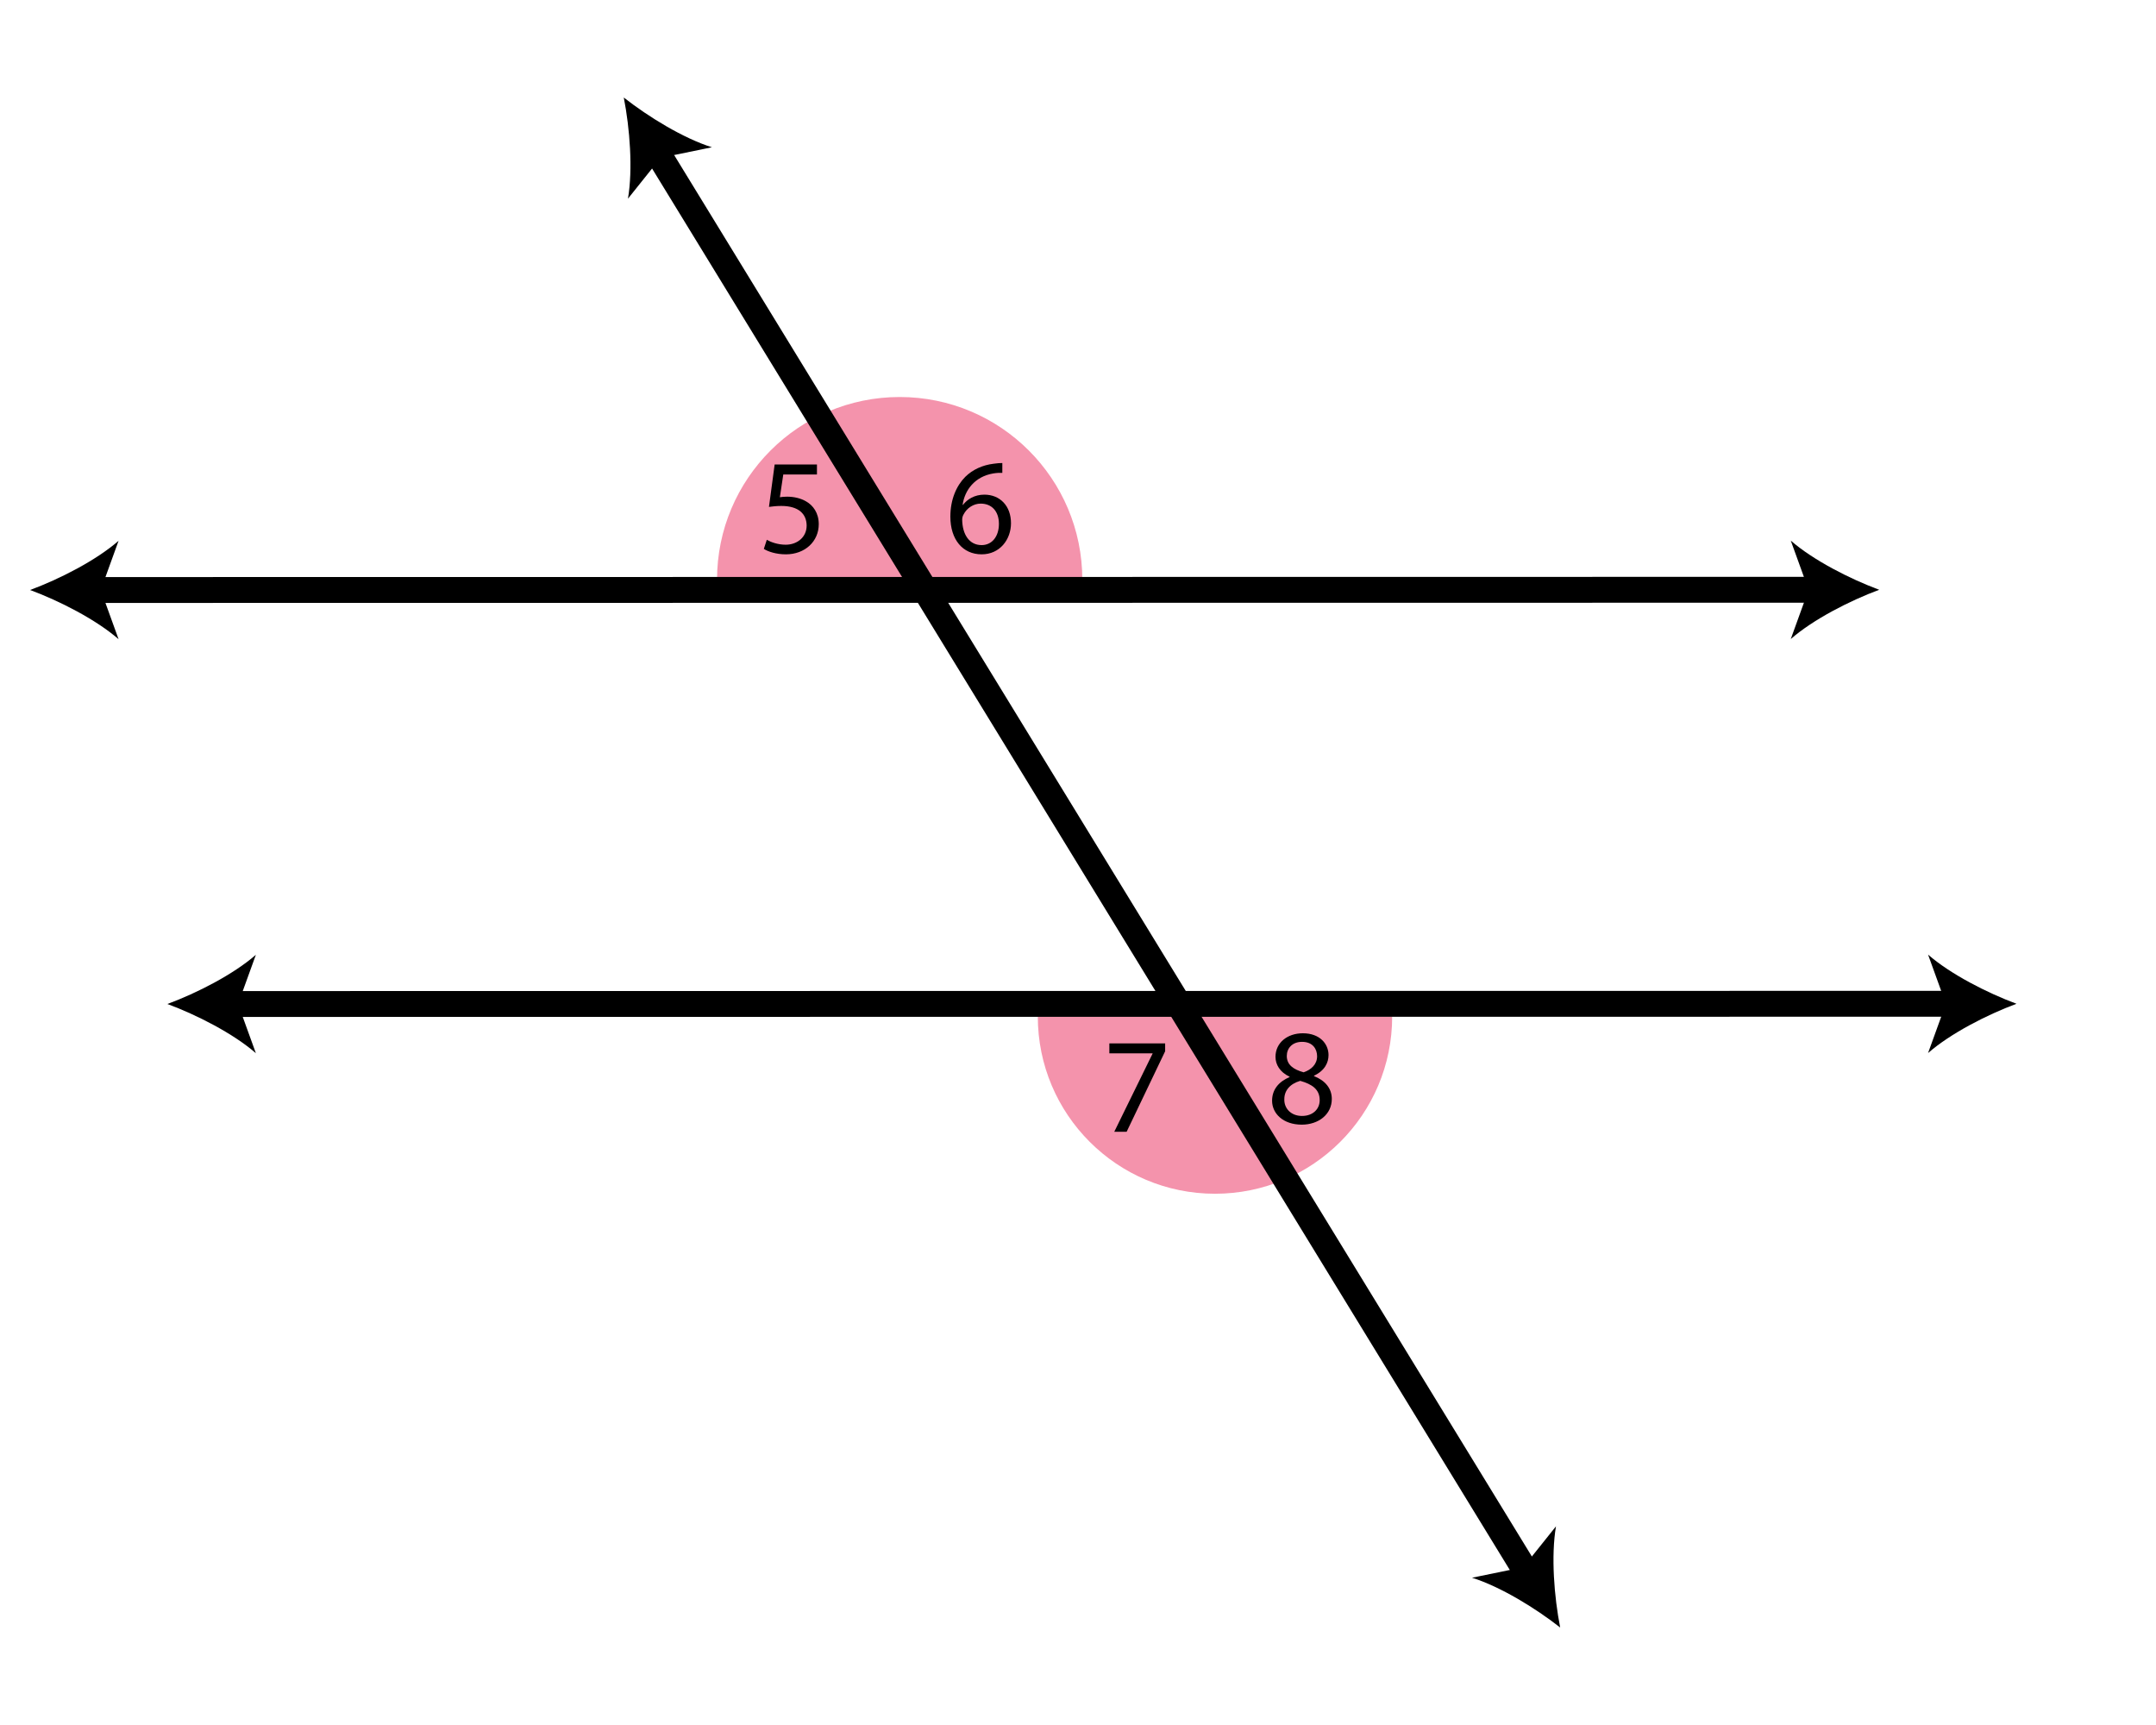
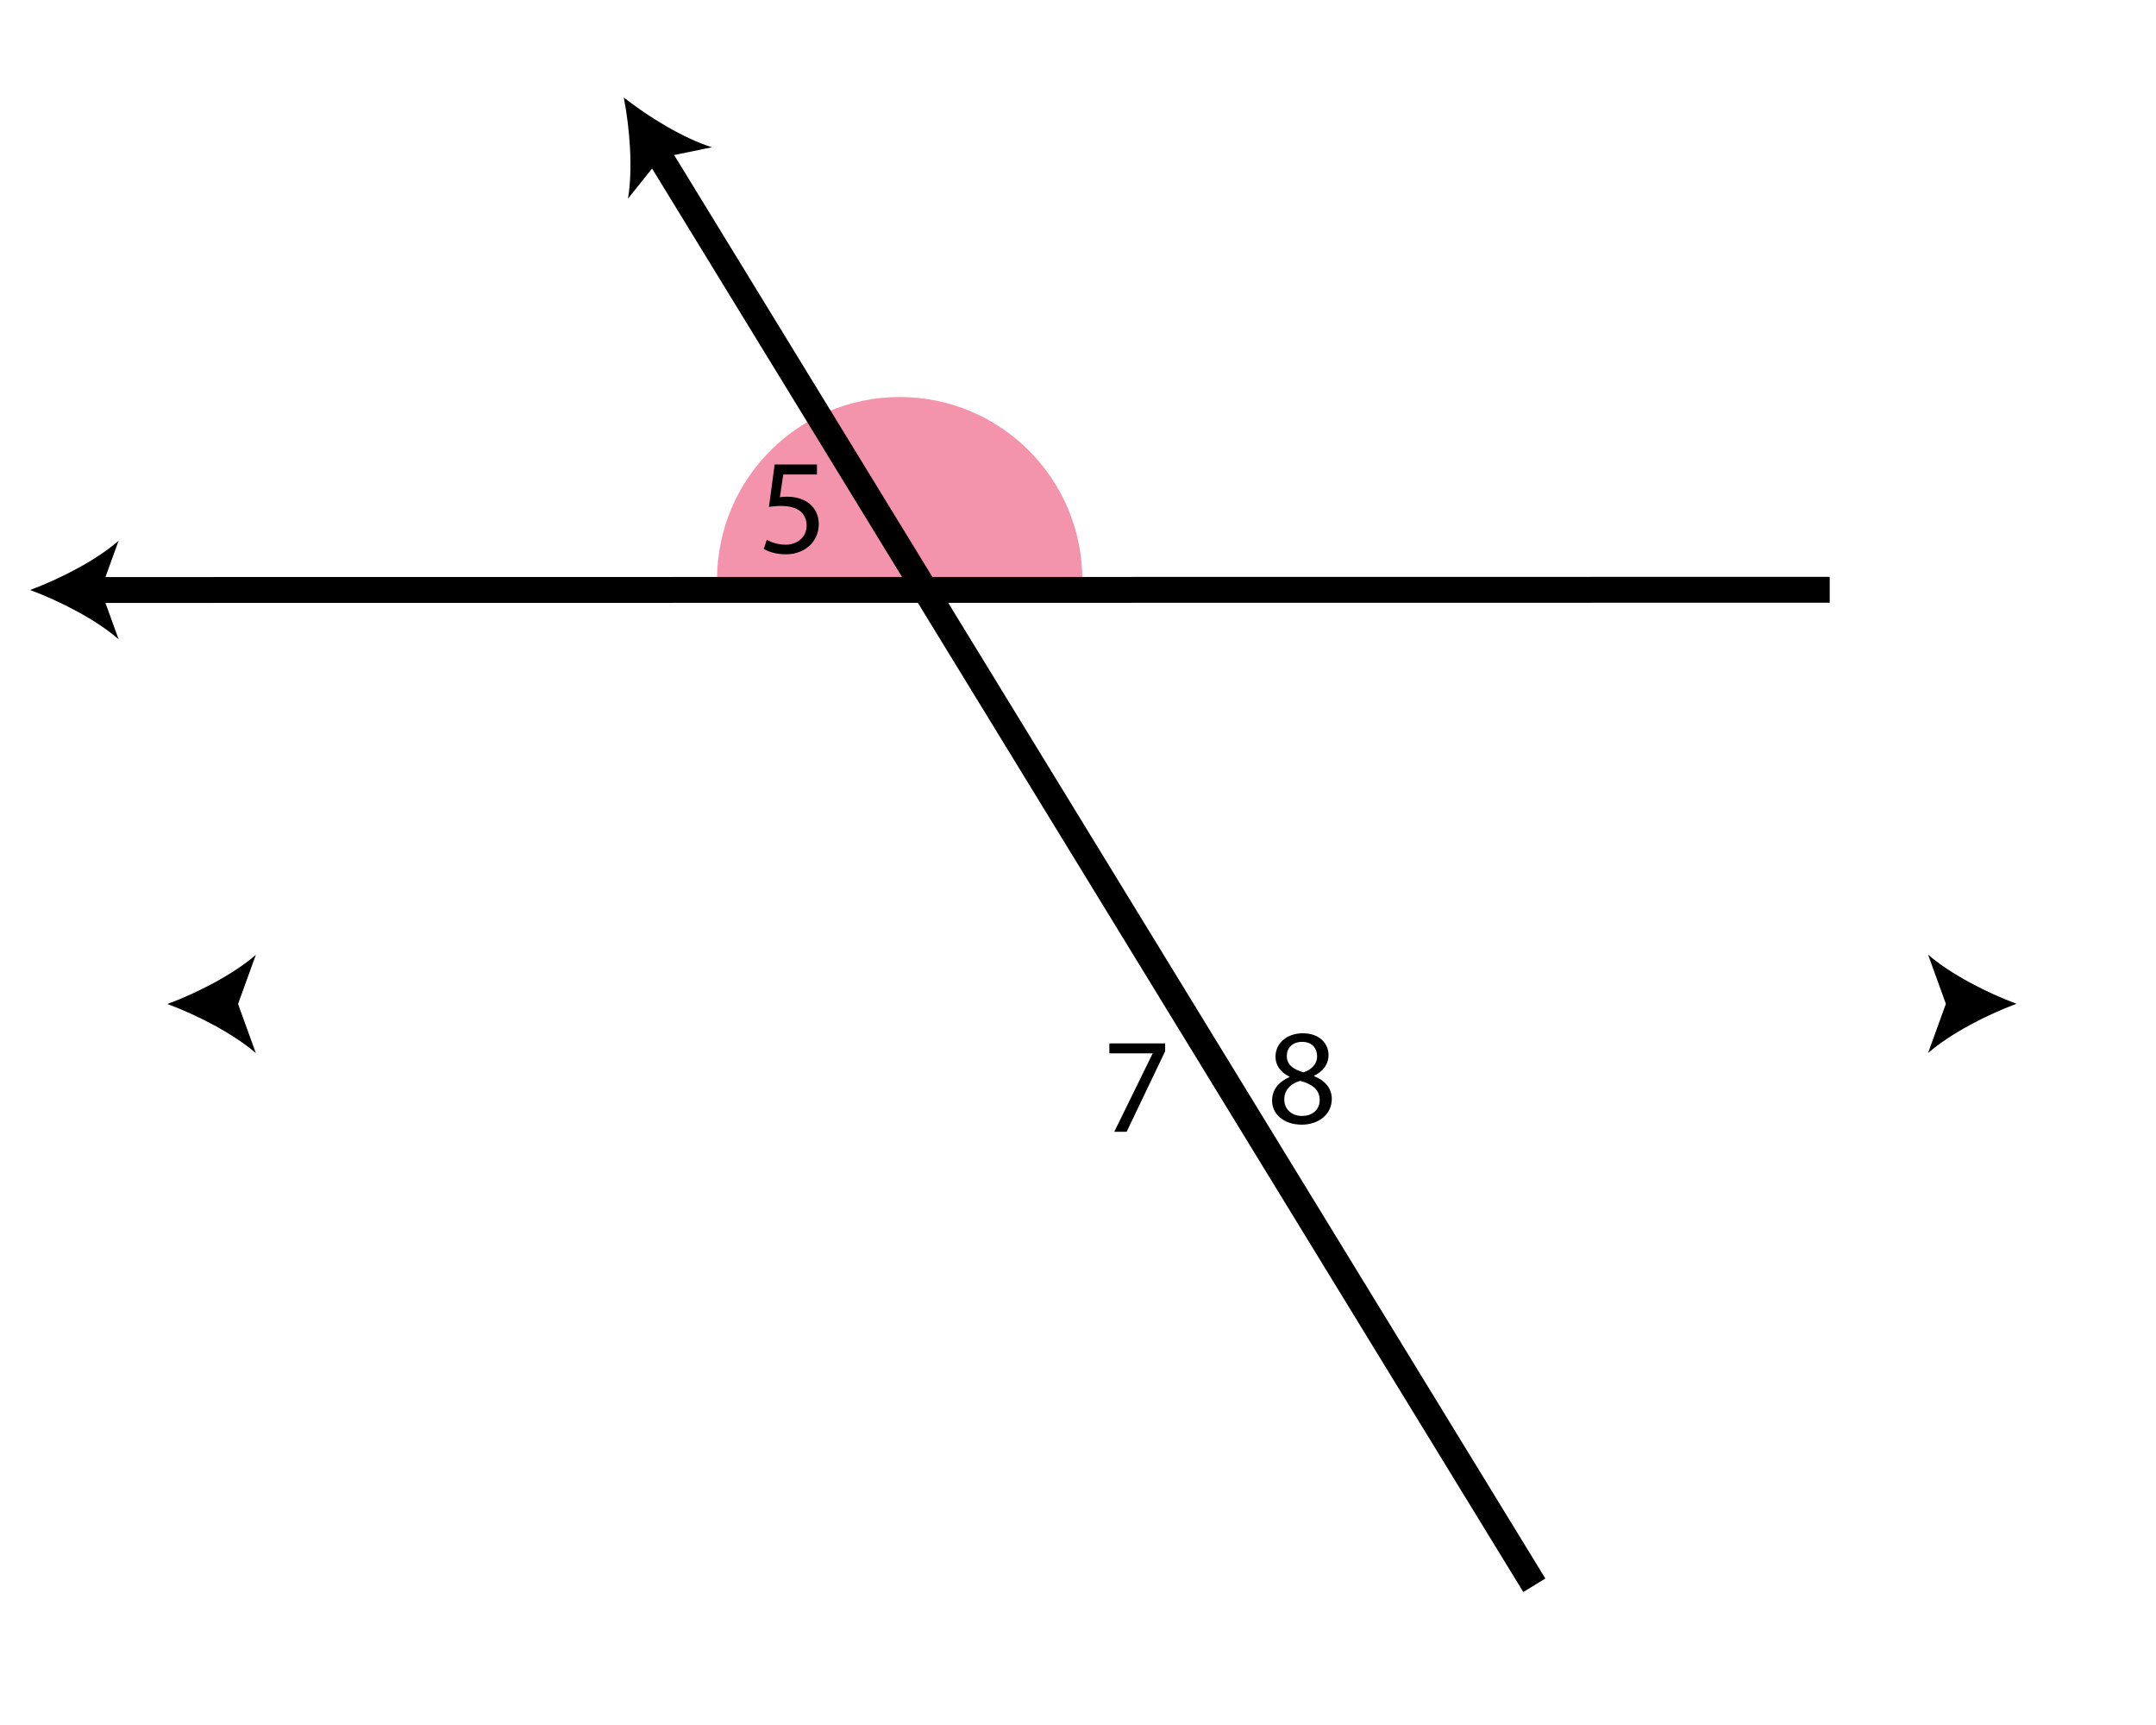
<svg xmlns="http://www.w3.org/2000/svg" version="1.1" id="Layer_1" x="0px" y="0px" viewBox="0 0 500 400" style="enable-background:new 0 0 500 400;" xml:space="preserve">
  <style type="text/css">
	.st0{fill:#F493AC;}
	.st1{fill:none;stroke:#000000;stroke-width:6;stroke-linecap:square;stroke-miterlimit:10;}
</style>
-   <path class="st0" d="M322.86,235.72c0,22.7-18.4,41.09-41.09,41.09c-22.7,0-41.09-18.4-41.09-41.09" />
  <path class="st0" d="M166.29,134.42c0-23.39,18.96-42.36,42.36-42.36S251,111.03,251,134.42" />
  <g>
    <line x1="144.66" y1="22.61" x2="361.82" y2="377.39" />
    <g>
      <line class="st1" x1="152.22" y1="34.96" x2="354.26" y2="365.04" />
      <g>
        <path d="M144.66,22.61c1.4,7.13,2.14,16.6,0.97,23.46l7.58-9.48l11.89-2.44C158.47,32.06,150.37,27.1,144.66,22.61z" />
      </g>
      <g>
-         <path d="M361.82,377.39c-5.72-4.49-13.81-9.45-20.44-11.54l11.89-2.44l7.58-9.48C359.68,360.8,360.42,370.26,361.82,377.39z" />
-       </g>
+         </g>
    </g>
  </g>
  <g>
    <line x1="38.82" y1="232.81" x2="467.65" y2="232.76" />
    <g>
-       <line class="st1" x1="53.31" y1="232.81" x2="453.17" y2="232.76" />
      <g>
        <path d="M38.82,232.81c6.82,2.53,15.27,6.84,20.52,11.41l-4.13-11.41l4.13-11.41C54.1,225.97,45.64,230.29,38.82,232.81z" />
      </g>
      <g>
        <path d="M467.65,232.76c-6.82,2.53-15.27,6.85-20.51,11.42l4.13-11.41l-4.13-11.41C452.38,225.92,460.84,230.23,467.65,232.76z" />
      </g>
    </g>
  </g>
  <g>
    <line x1="6.98" y1="136.81" x2="435.81" y2="136.76" />
    <g>
      <line class="st1" x1="21.47" y1="136.81" x2="421.33" y2="136.76" />
      <g>
        <path d="M6.98,136.81c6.82,2.53,15.27,6.84,20.52,11.41l-4.13-11.41l4.13-11.41C22.26,129.97,13.8,134.28,6.98,136.81z" />
      </g>
      <g>
-         <path d="M435.81,136.76c-6.82,2.53-15.27,6.85-20.51,11.42l4.13-11.41l-4.13-11.41C420.54,129.92,429,134.23,435.81,136.76z" />
-       </g>
+         </g>
    </g>
  </g>
  <g>
    <path d="M189.47,110.03h-7.82l-0.79,5.27c0.47-0.06,0.91-0.13,1.67-0.13c1.58,0,3.15,0.35,4.42,1.1c1.61,0.91,2.93,2.68,2.93,5.27   c0,4.01-3.19,7-7.63,7c-2.24,0-4.13-0.63-5.11-1.26l0.69-2.11c0.85,0.5,2.52,1.14,4.38,1.14c2.62,0,4.86-1.7,4.86-4.45   c-0.03-2.65-1.8-4.54-5.9-4.54c-1.17,0-2.08,0.13-2.84,0.22l1.32-9.84h9.81V110.03z" />
  </g>
  <g>
-     <path d="M232.45,109.65c-0.57-0.03-1.29,0-2.08,0.13c-4.35,0.73-6.65,3.91-7.13,7.29h0.09c0.98-1.29,2.68-2.37,4.95-2.37   c3.63,0,6.18,2.62,6.18,6.62c0,3.75-2.55,7.22-6.81,7.22c-4.38,0-7.25-3.41-7.25-8.74c0-4.04,1.45-7.22,3.47-9.24   c1.7-1.67,3.97-2.71,6.56-3.03c0.82-0.13,1.51-0.16,2.02-0.16V109.65z M231.66,121.48c0-2.93-1.67-4.7-4.23-4.7   c-1.67,0-3.22,1.04-3.97,2.52c-0.19,0.32-0.32,0.73-0.32,1.23c0.06,3.37,1.61,5.87,4.51,5.87   C230.05,126.4,231.66,124.41,231.66,121.48z" />
-   </g>
+     </g>
  <g>
    <path d="M270.21,241.94v1.83l-8.93,18.67h-2.87l8.89-18.13v-0.06h-10.03v-2.3H270.21z" />
  </g>
  <g>
-     <path d="M295.01,255.24c0-2.59,1.55-4.42,4.07-5.49l-0.03-0.09c-2.27-1.07-3.25-2.84-3.25-4.6c0-3.25,2.74-5.46,6.34-5.46   c3.97,0,5.96,2.49,5.96,5.05c0,1.73-0.85,3.6-3.37,4.79v0.09c2.55,1.01,4.13,2.81,4.13,5.3c0,3.56-3.06,5.96-6.97,5.96   C297.6,260.79,295.01,258.23,295.01,255.24z M306.05,255.11c0-2.49-1.73-3.69-4.51-4.48c-2.4,0.69-3.69,2.27-3.69,4.23   c-0.09,2.08,1.48,3.91,4.1,3.91C304.44,258.77,306.05,257.22,306.05,255.11z M298.42,244.86c0,2.05,1.55,3.15,3.91,3.79   c1.77-0.6,3.12-1.86,3.12-3.72c0-1.64-0.98-3.34-3.47-3.34C299.68,241.58,298.42,243.09,298.42,244.86z" />
+     <path d="M295.01,255.24c0-2.59,1.55-4.42,4.07-5.49l-0.03-0.09c-2.27-1.07-3.25-2.84-3.25-4.6c0-3.25,2.74-5.46,6.34-5.46   c3.97,0,5.96,2.49,5.96,5.05c0,1.73-0.85,3.6-3.37,4.79v0.09c2.55,1.01,4.13,2.81,4.13,5.3c0,3.56-3.06,5.96-6.97,5.96   C297.6,260.79,295.01,258.23,295.01,255.24M306.05,255.11c0-2.49-1.73-3.69-4.51-4.48c-2.4,0.69-3.69,2.27-3.69,4.23   c-0.09,2.08,1.48,3.91,4.1,3.91C304.44,258.77,306.05,257.22,306.05,255.11z M298.42,244.86c0,2.05,1.55,3.15,3.91,3.79   c1.77-0.6,3.12-1.86,3.12-3.72c0-1.64-0.98-3.34-3.47-3.34C299.68,241.58,298.42,243.09,298.42,244.86z" />
  </g>
  <g>
</g>
  <g>
</g>
  <g>
</g>
  <g>
</g>
  <g>
</g>
  <g>
</g>
  <g>
</g>
</svg>